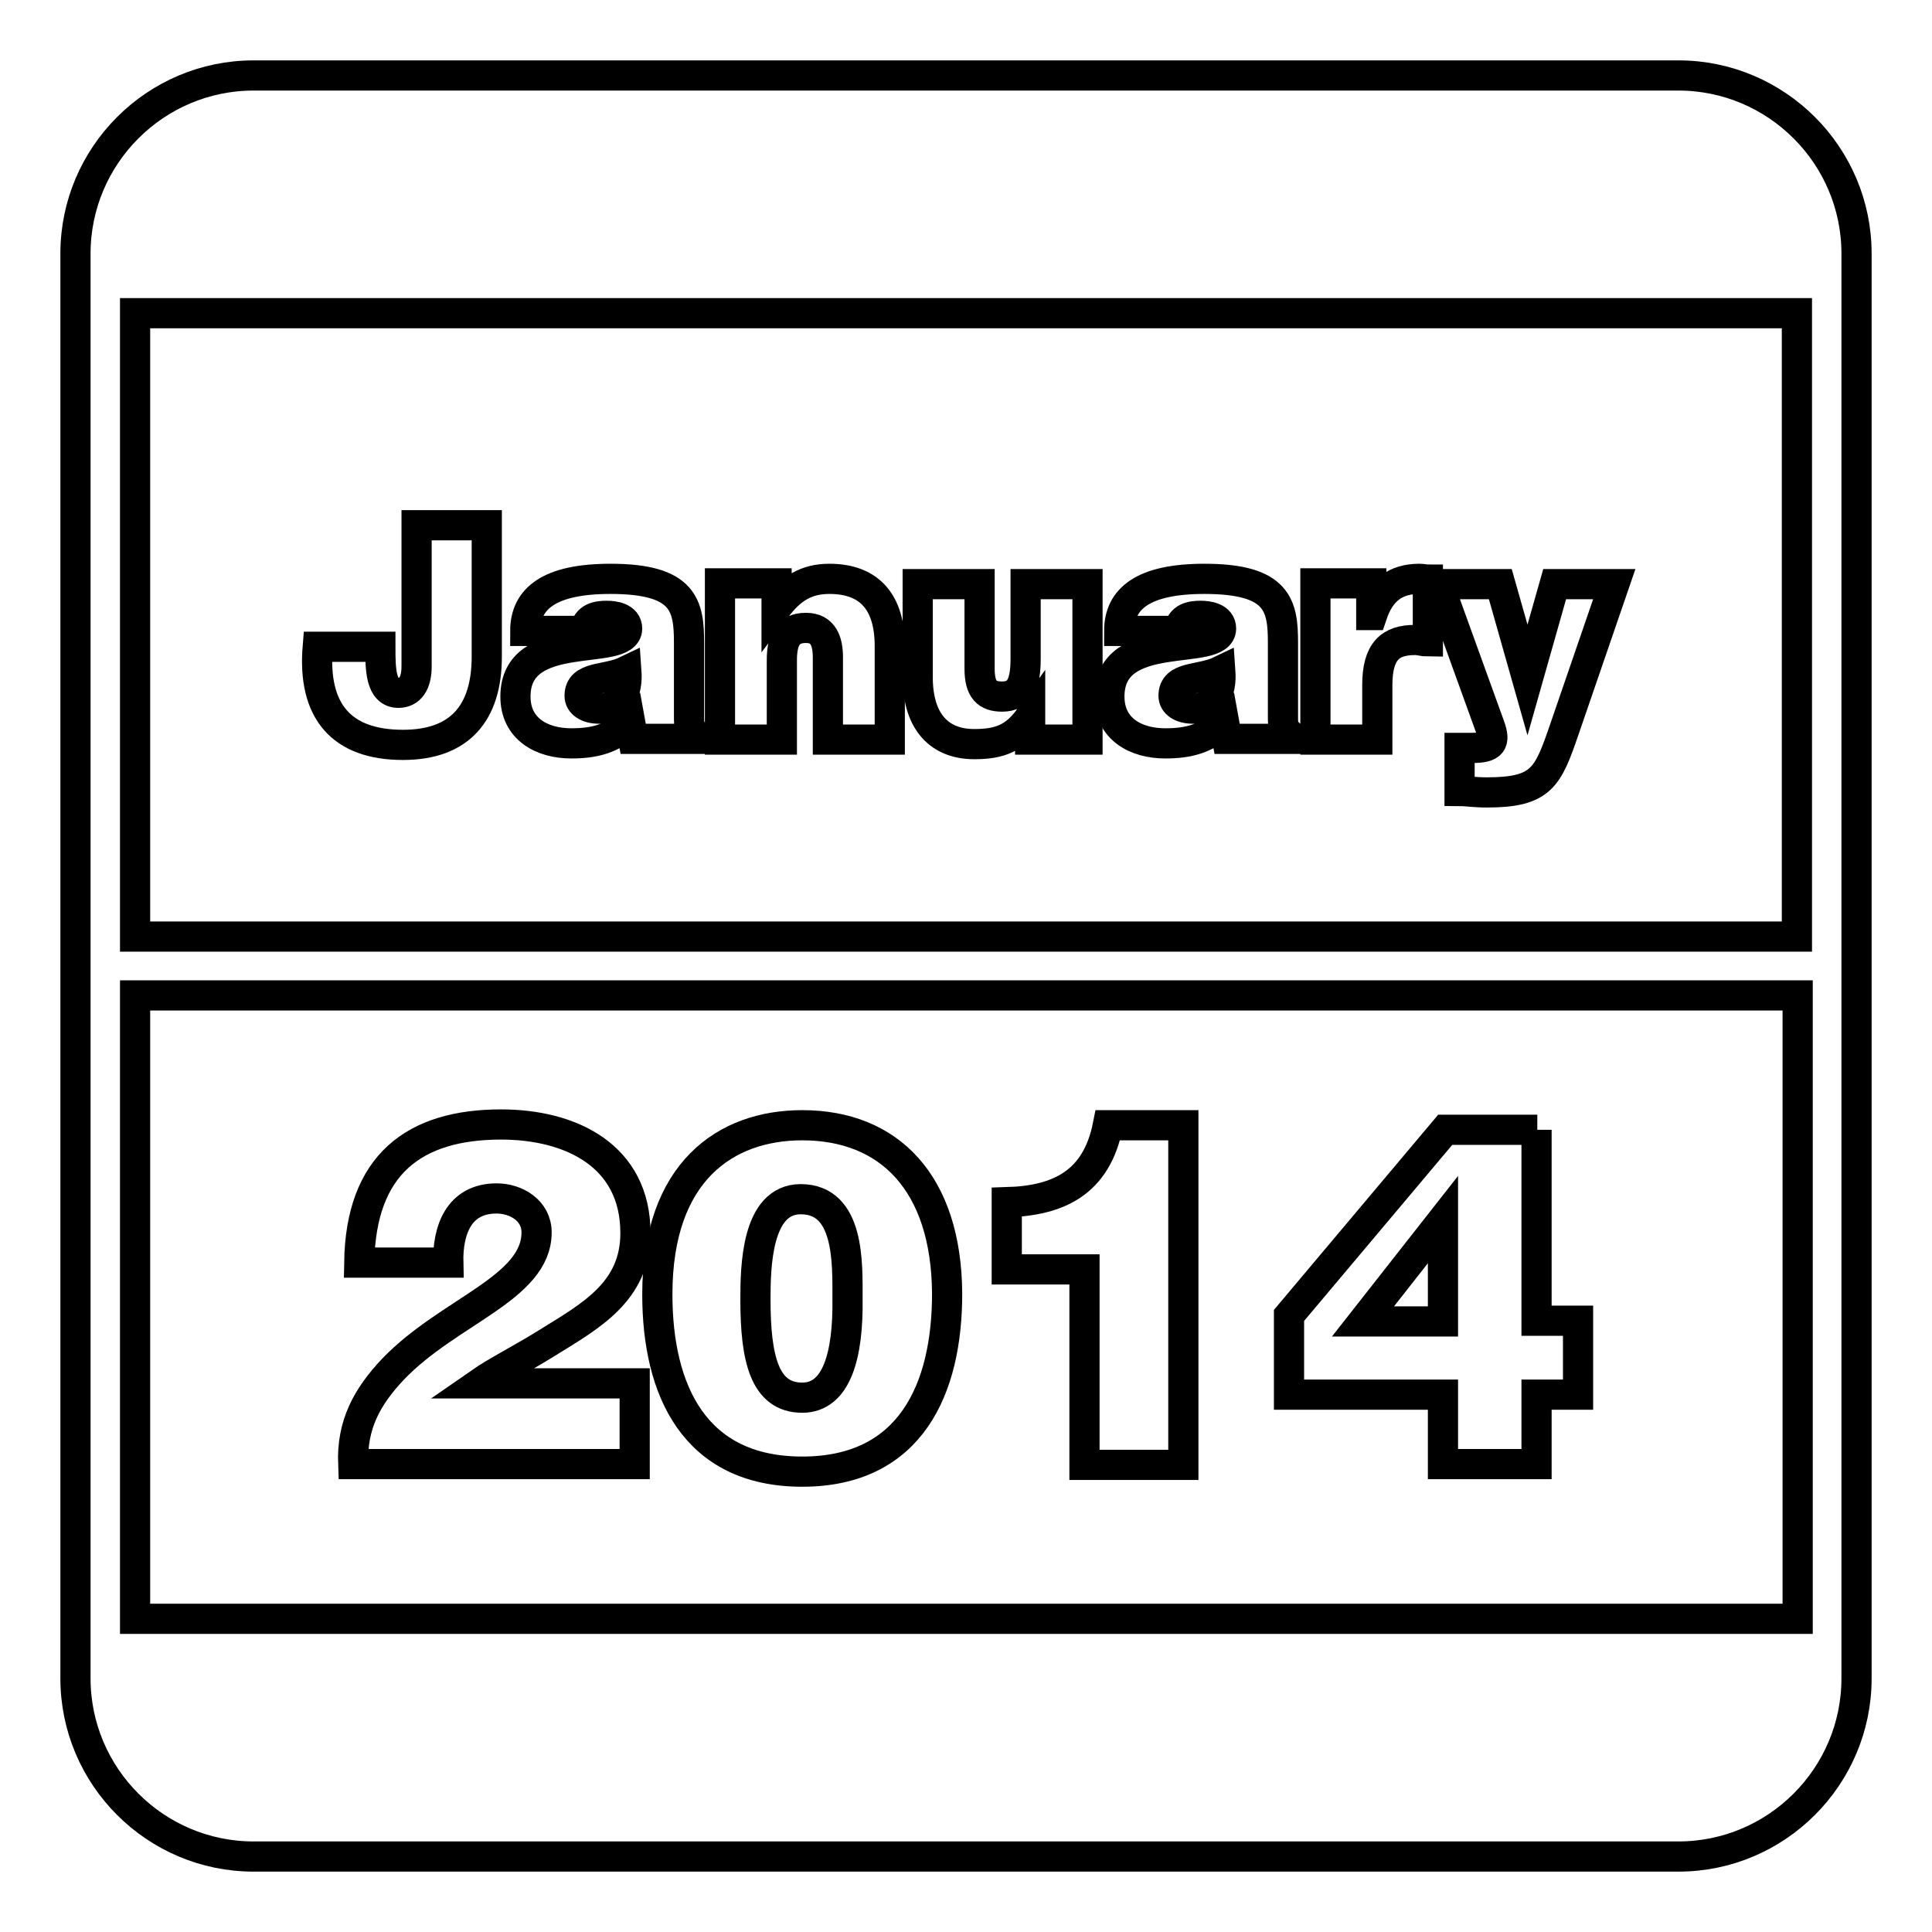
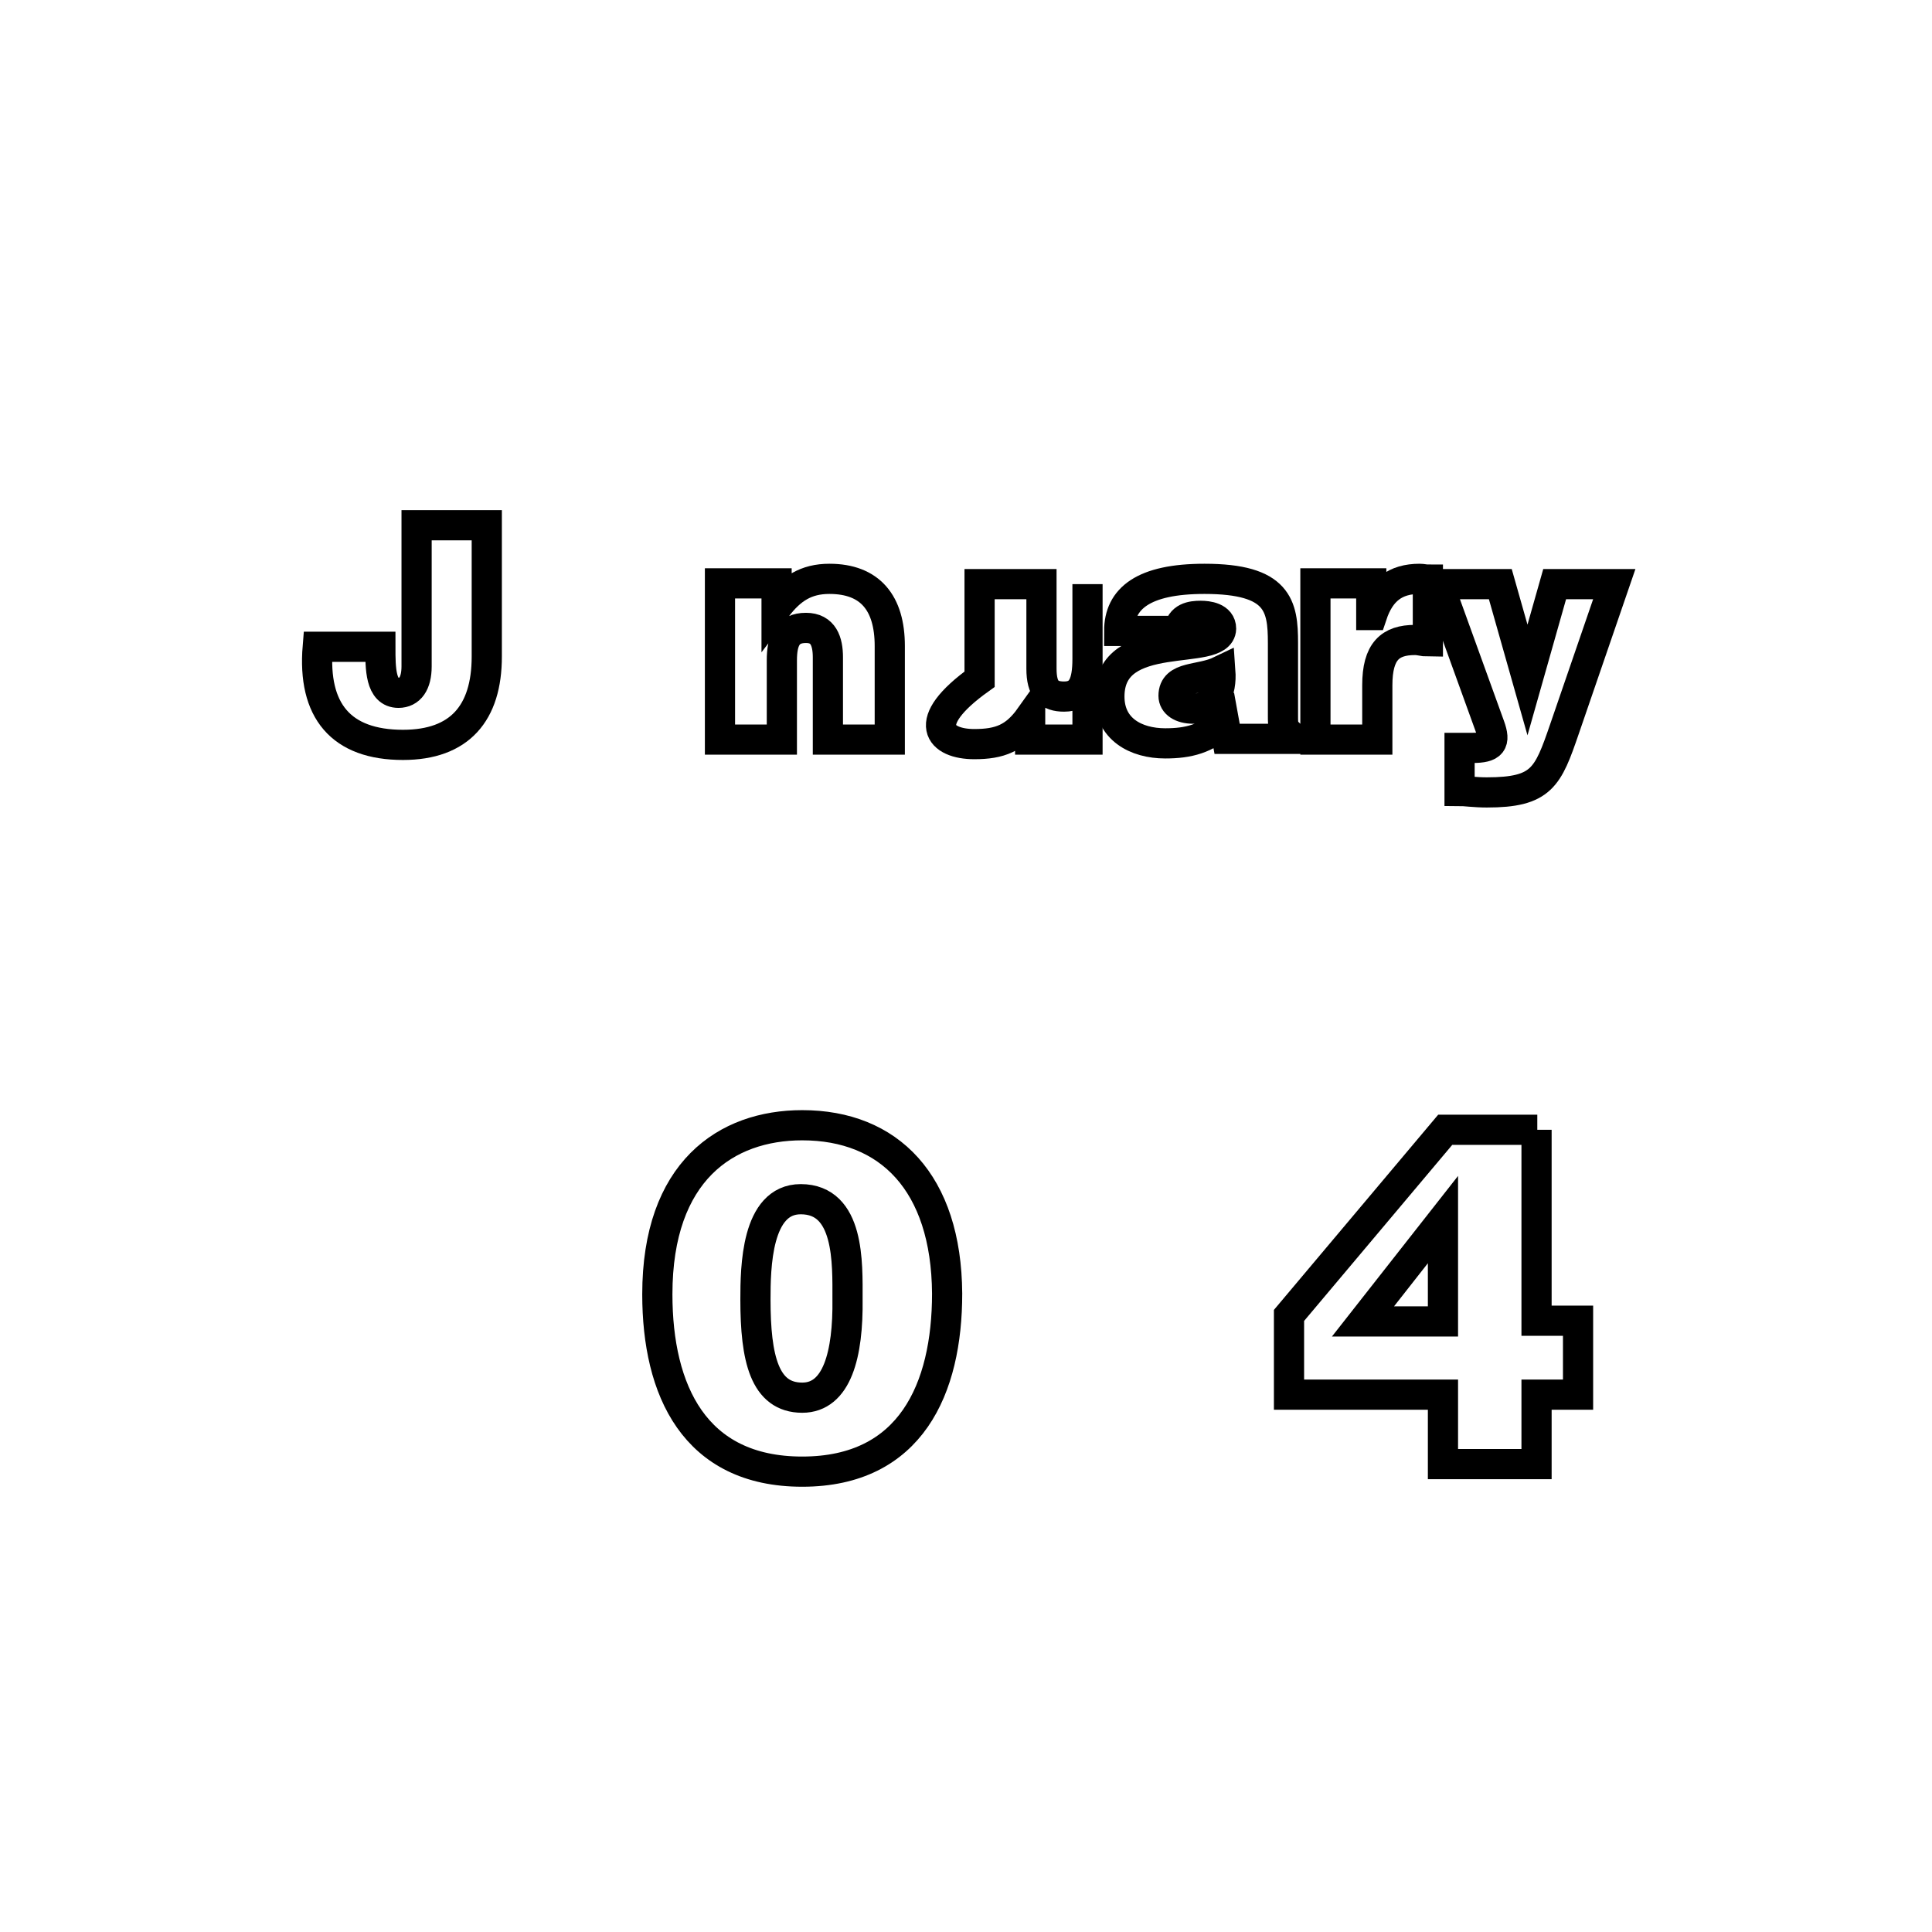
<svg xmlns="http://www.w3.org/2000/svg" version="1.1" x="0px" y="0px" viewBox="0 0 256 256" enable-background="new 0 0 256 256" xml:space="preserve">
  <g>
    <g>
      <g>
        <g>
-           <path stroke-width="4" fill-opacity="0" stroke="#000000" d="M222.4,10H33.6C20.6,10,10,20.6,10,33.6v188.8c0,13,10.6,23.6,23.6,23.6h188.8c13,0,23.6-10.6,23.6-23.6V33.6C246,20.6,235.4,10,222.4,10z M238.1,41.5v82.6H17.9V41.5H238.1z M17.9,214.5v-82.6h220.3v82.6H17.9z" />
          <path stroke-width="4" fill-opacity="0" stroke="#000000" d="M53.4,98.7c7.5,0,11.1-4.2,11.1-11.7V69.6h-9.3v18.7c0,2.3-0.9,3.5-2.4,3.5c-2.4,0-2.4-3.2-2.4-6.1h-8.3C41.4,94.2,45.2,98.7,53.4,98.7z" />
-           <path stroke-width="4" fill-opacity="0" stroke="#000000" d="M68.3,92.3c0,4.3,3.5,6.2,7.4,6.2c3.1,0,5.4-0.6,7.8-2.8l0.4,2.2h8.5v-0.4c-1.1-0.9-1.1-1.4-1.1-2.6v-9.7c0-4.9-0.6-8.5-10.4-8.5c-8.1,0-11.3,2.6-11.3,6.9h7.9c0.2-1.8,1.7-2,2.9-2c0.9,0,2.7,0.2,2.7,1.7C83,87.2,68.3,83,68.3,92.3z M79.4,93.9c-1.6,0-2.6-0.7-2.6-1.7c0-2.7,3.5-2,6.2-3.3C83.2,91.7,82.2,93.9,79.4,93.9z" />
          <path stroke-width="4" fill-opacity="0" stroke="#000000" d="M103.6,87.5c0-2.6,0.7-4.3,3.2-4.3c2.3,0,2.9,1.8,2.9,3.9V98h8.2V85.6c0-5.7-2.6-8.9-8-8.9c-3.1,0-5.1,1.3-7,3.8v-3.2h-7.5V98h8.2L103.6,87.5L103.6,87.5z" />
-           <path stroke-width="4" fill-opacity="0" stroke="#000000" d="M129.1,98.6c3.4,0,5.4-0.8,7.4-3.6v3h7.6V77.4h-8.2v9.9c0,3.2-0.7,5-3.1,5c-2,0-3-0.9-3-3.7V77.4h-8.2v12.6C121.7,95.8,124.6,98.6,129.1,98.6z" />
+           <path stroke-width="4" fill-opacity="0" stroke="#000000" d="M129.1,98.6c3.4,0,5.4-0.8,7.4-3.6v3h7.6V77.4v9.9c0,3.2-0.7,5-3.1,5c-2,0-3-0.9-3-3.7V77.4h-8.2v12.6C121.7,95.8,124.6,98.6,129.1,98.6z" />
          <path stroke-width="4" fill-opacity="0" stroke="#000000" d="M147,92.3c0,4.3,3.5,6.2,7.4,6.2c3.1,0,5.4-0.6,7.8-2.8l0.4,2.2h8.5v-0.4c-1.1-0.9-1.1-1.4-1.1-2.6v-9.7c0-4.9-0.6-8.5-10.4-8.5c-8.1,0-11.3,2.6-11.3,6.9h7.9c0.2-1.8,1.7-2,2.9-2c0.9,0,2.7,0.2,2.7,1.7C161.7,87.2,147,83,147,92.3z M158.1,93.9c-1.6,0-2.6-0.7-2.6-1.7c0-2.7,3.5-2,6.2-3.3C161.9,91.7,160.9,93.9,158.1,93.9z" />
          <path stroke-width="4" fill-opacity="0" stroke="#000000" d="M182.5,90.8c0-4.5,1.7-6,5-6c0.6,0,1.2,0.2,1.7,0.2v-8.2c-0.4,0-0.7-0.1-1.1-0.1c-3.2,0-5.2,1.5-6.3,4.8h-0.1v-4.2h-7.4V98h8.2L182.5,90.8L182.5,90.8z" />
          <path stroke-width="4" fill-opacity="0" stroke="#000000" d="M195.1,99.1c-0.6,0-1.1,0-1.7,0v5.7c0.6,0,2.1,0.2,3.6,0.2c7.3,0,8.1-2,10.3-8.4l6.6-19.2h-7.9l-3.6,12.7l-3.6-12.7h-8.2l6.8,18.8C198.2,98.4,197.7,99.1,195.1,99.1z" />
-           <path stroke-width="4" fill-opacity="0" stroke="#000000" d="M84.2,163.4c0-10.3-8.6-14.4-17.8-14.4c-11.5,0-18.6,5.3-18.8,18.3h11.8c-0.1-4.3,1.4-8.5,6.4-8.5c2.6,0,5.3,1.6,5.3,4.5c0,7.4-11.6,10.4-19,18.1c-3.5,3.7-5.5,7.4-5.3,12.6h37.3v-10.7H63.5c2.3-1.6,5.7-3.3,8.9-5.3C78.2,174.4,84.2,171.2,84.2,163.4z" />
          <path stroke-width="4" fill-opacity="0" stroke="#000000" d="M106.3,149.1c-10.1,0-19.2,6.1-19.2,22.4c0,12.7,4.9,23.5,19.2,23.5c14.4,0,19.2-11,19.2-23.6C125.4,156.7,117.8,149.1,106.3,149.1z M106.3,185.2c-5,0-6.2-5.2-6.2-13c0-4.2,0.1-13.3,6-13.3c6.5,0,6.2,8.5,6.2,13.2C112.4,179.5,110.9,185.2,106.3,185.2z" />
-           <path stroke-width="4" fill-opacity="0" stroke="#000000" d="M133.4,159.3v8.9h10.3v25.9h13.1v-45h-10C145.3,156.7,140.3,159.1,133.4,159.3z" />
          <path stroke-width="4" fill-opacity="0" stroke="#000000" d="M203.7,149.7h-12.2l-20.7,24.6v10.5h20.4v9.2h12.4v-9.2h5.5V175h-5.5V149.7z M191.2,175.1h-10.6l10.6-13.5V175.1z" />
        </g>
      </g>
      <g />
      <g />
      <g />
      <g />
      <g />
      <g />
      <g />
      <g />
      <g />
      <g />
      <g />
      <g />
      <g />
      <g />
      <g />
    </g>
  </g>
</svg>